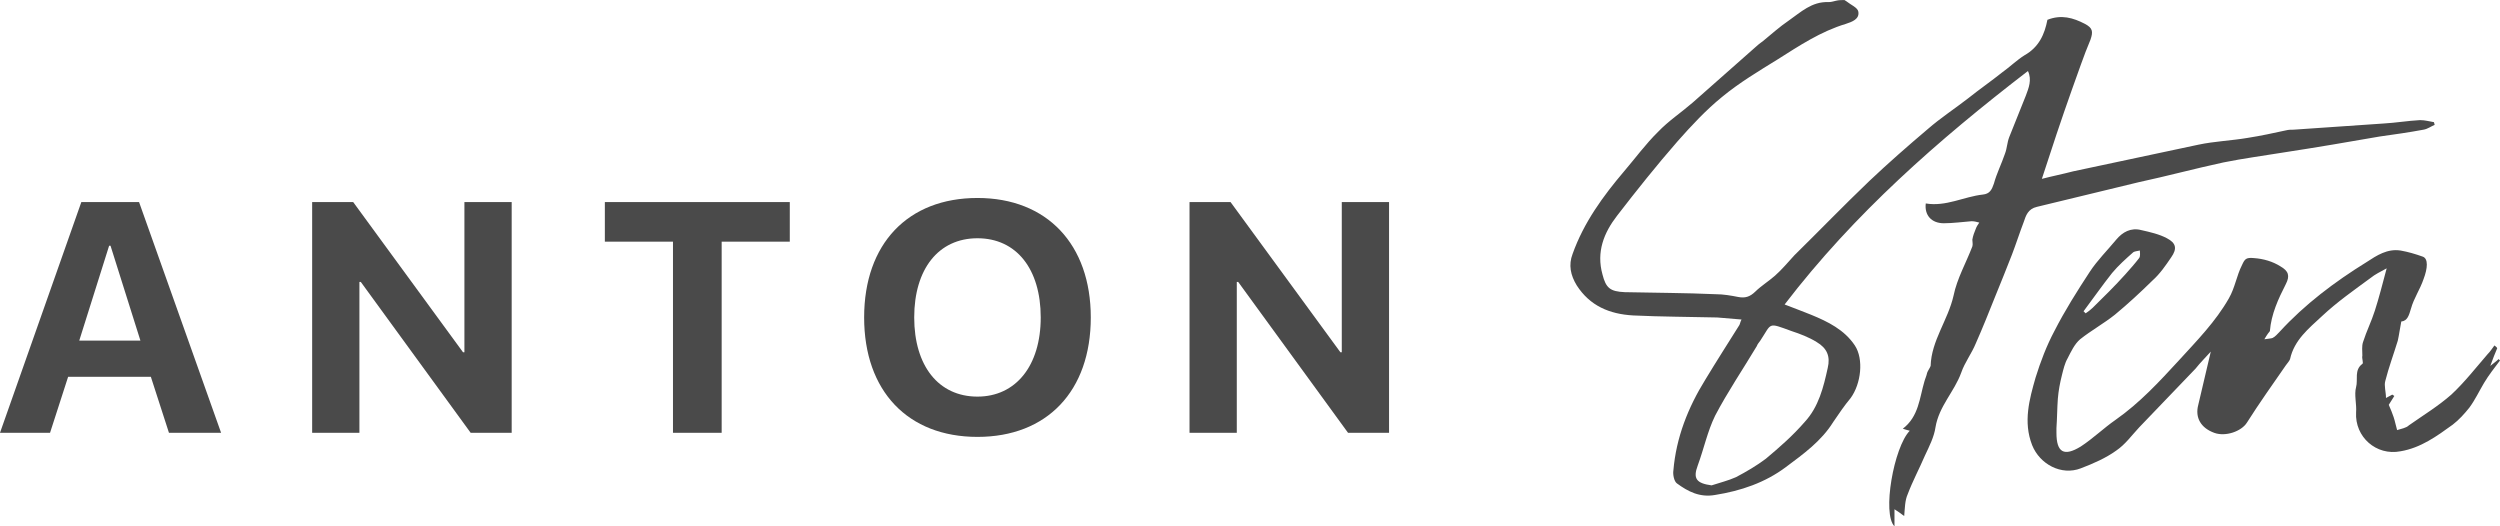
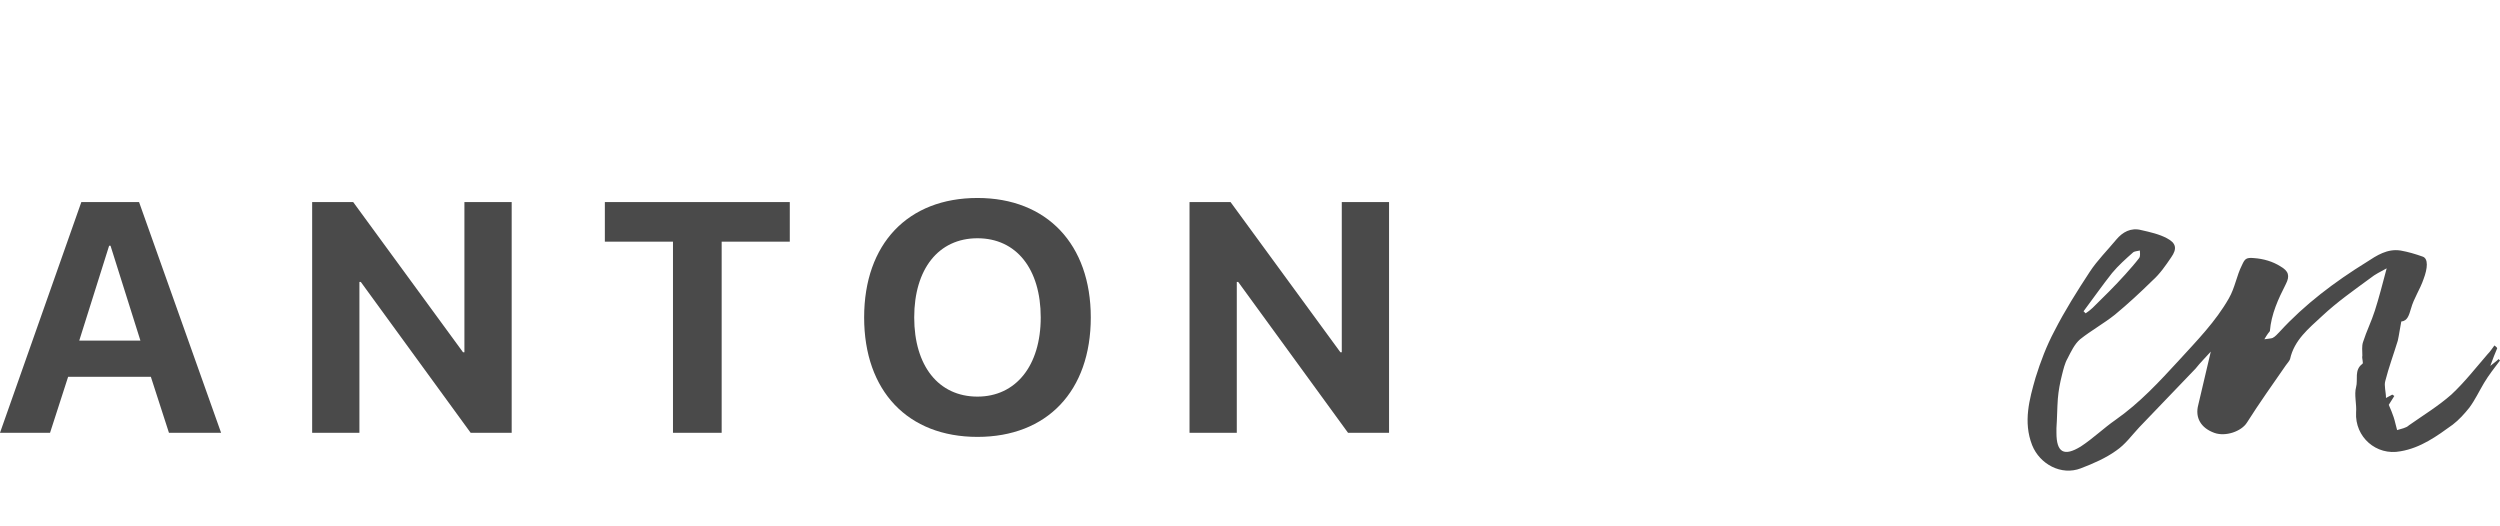
<svg xmlns="http://www.w3.org/2000/svg" fill="none" height="32" viewBox="0 0 152 32" width="152">
  <g fill="#4a4a4a">
-     <path d="m112.14 0c.042.042.085.042.127.083.254.208.676.374.719.623.084.457-.381.623-.761.747-1.522.457-2.832 1.328-4.143 2.158-1.141.706-2.325 1.411-3.381 2.283-.972.789-1.86 1.743-2.705 2.698-1.269 1.453-2.494 2.988-3.678 4.524-.803 1.038-1.268 2.2-.888 3.569.211.83.465 1.038 1.353 1.079 1.86.042 3.677.042 5.537.125.465 0 .93.083 1.353.166s.719 0 1.057-.332c.338-.332.803-.623 1.183-.955.423-.373.803-.83 1.184-1.245 1.521-1.494 3.001-3.03 4.565-4.524 1.141-1.079 2.325-2.117 3.55-3.154.761-.664 1.649-1.245 2.452-1.868.676-.54 1.395-1.038 2.071-1.577.465-.332.888-.747 1.353-1.038.888-.498 1.226-1.287 1.395-2.158.845-.332 1.564-.125 2.282.249.465.249.508.457.338.955-.422.996-.76 2.034-1.141 3.071-.634 1.785-1.226 3.569-1.817 5.396.634-.166 1.268-.29 1.902-.457 2.536-.54 5.072-1.079 7.608-1.619.972-.208 2.029-.249 3.001-.415.803-.125 1.564-.291 2.325-.457.169-.042.296-.042.465-.042 1.818-.125 3.635-.249 5.453-.374.761-.042 1.479-.166 2.24-.208.296 0 .592.083.845.125 0 .042.043.125.043.166-.212.083-.423.249-.677.291-.887.166-1.775.291-2.663.415-1.902.332-3.846.664-5.748.955-1.268.208-2.536.374-3.762.623-1.733.374-3.424.83-5.157 1.204-2.071.498-4.1.996-6.171 1.494-.55.124-.677.539-.803.913-.254.664-.465 1.328-.719 1.992-.338.872-.676 1.702-1.014 2.532-.381.955-.761 1.909-1.184 2.864-.254.623-.676 1.162-.888 1.785-.422 1.162-1.352 2.034-1.564 3.32-.084.581-.38 1.162-.634 1.702-.338.789-.76 1.577-1.056 2.366-.169.373-.169.83-.212 1.328-.211-.166-.338-.249-.591-.415v1.038c-.761-.747-.043-4.814.929-5.811-.169-.042-.295-.083-.422-.124.972-.747 1.014-1.868 1.31-2.864.042-.166.127-.332.169-.539.042-.124.169-.291.212-.415.042-1.536 1.056-2.781 1.394-4.275.212-1.038.761-1.992 1.142-2.988.042-.124 0-.29 0-.415.042-.249.126-.457.211-.664.042-.124.127-.249.211-.373-.169-.042-.296-.083-.465-.083-.549.042-1.141.124-1.69.124-.761 0-1.184-.498-1.099-1.204 1.225.207 2.324-.415 3.466-.54.422-.042.549-.29.676-.664.169-.623.465-1.204.676-1.826.127-.332.127-.664.254-.996.338-.83.676-1.702 1.014-2.532.169-.457.381-.955.127-1.494-5.453 4.192-10.567 8.674-14.794 14.195.634.249 1.099.415 1.606.623 1.015.415 2.029.913 2.663 1.868.55.83.381 2.324-.253 3.196-.381.457-.719.955-1.057 1.453-.719 1.162-1.818 1.951-2.874 2.739-1.269.955-2.748 1.453-4.312 1.702-.93.166-1.648-.207-2.325-.706-.169-.124-.253-.539-.211-.789.169-1.992.888-3.818 1.944-5.52.677-1.121 1.395-2.241 2.071-3.32.043-.083.043-.166.127-.332-.549-.042-1.014-.083-1.479-.124-1.691-.042-3.424-.042-5.115-.124-1.437-.083-2.621-.581-3.424-1.826-.38-.623-.507-1.245-.254-1.909.676-1.909 1.86-3.528 3.128-5.022.676-.789 1.31-1.66 2.071-2.407.634-.664 1.395-1.162 2.113-1.785 1.269-1.121 2.537-2.241 3.805-3.362.126-.125.296-.249.465-.374.507-.415 1.014-.872 1.564-1.245.718-.498 1.394-1.162 2.409-1.121.169 0 .296-.042.465-.083.169-.042.338-.042.507-.042zm-8.073 29.51c.507-.166 1.014-.29 1.479-.498.634-.332 1.268-.706 1.818-1.121.845-.706 1.648-1.411 2.367-2.241.845-.913 1.141-2.117 1.395-3.279.169-.706-.043-1.204-.677-1.577-.465-.291-1.014-.498-1.521-.664-1.48-.54-1.184-.498-1.902.581-.085.124-.17.207-.212.332-.845 1.411-1.775 2.781-2.536 4.234-.465.955-.676 1.992-1.057 3.03-.296.789-.084 1.079.846 1.204z" />
    <path d="m137.671 20.628c.253-.042.422-.042.507-.083.169-.083.296-.249.423-.373 1.521-1.66 3.339-3.03 5.283-4.234.634-.415 1.268-.83 2.071-.706.465.083.888.207 1.353.373.338.124.296.706.042 1.37-.211.623-.591 1.162-.761 1.785-.126.415-.211.747-.591.789-.085.415-.127.789-.212 1.162-.253.83-.549 1.619-.76 2.449-.085.29.042.664.042 1.038.127-.083.253-.124.38-.207.042.042.085.042.127.083-.127.207-.254.415-.338.54.127.29.211.498.296.747.084.249.127.498.211.788.254-.083.55-.124.719-.29.887-.623 1.775-1.162 2.578-1.868.803-.747 1.48-1.619 2.198-2.449.169-.166.296-.373.423-.539.042.042.127.083.169.166-.127.29-.254.623-.423 1.079.254-.207.381-.29.507-.415.043.042.043.042.085.083-.338.457-.676.872-.972 1.37-.296.498-.55 1.038-.888 1.494-.296.373-.634.747-1.014 1.038-.973.706-1.945 1.411-3.171 1.619-1.479.29-2.789-.872-2.705-2.366.042-.498-.127-1.079 0-1.536.127-.457-.127-1.038.381-1.411.084-.042-.043-.332 0-.498 0-.29-.043-.581.042-.83.211-.664.507-1.245.718-1.909.254-.789.465-1.619.719-2.573-.38.207-.719.373-.972.581-1.015.747-2.029 1.453-2.959 2.324-.803.747-1.691 1.453-1.944 2.615-.043.124-.169.249-.254.373-.803 1.162-1.606 2.283-2.367 3.486-.338.54-1.31.872-1.987.623-.803-.291-1.183-.913-.972-1.702.254-1.079.507-2.158.761-3.237-.296.332-.634.664-.93 1.038-1.141 1.204-2.283 2.366-3.424 3.569-.465.498-.845 1.038-1.395 1.411-.634.457-1.395.789-2.155 1.079-1.184.457-2.494-.249-2.959-1.411-.55-1.411-.169-2.781.211-4.109.296-.955.676-1.951 1.141-2.822.634-1.245 1.395-2.449 2.156-3.611.465-.706 1.057-1.287 1.606-1.951.381-.457.888-.747 1.522-.581.55.124 1.099.249 1.564.498.549.29.634.623.254 1.162-.339.498-.677.996-1.142 1.411-.718.706-1.479 1.411-2.282 2.075-.677.539-1.437.955-2.114 1.494-.338.291-.549.747-.761 1.162-.169.29-.253.664-.338.996-.126.498-.211.955-.253 1.453-.043.581-.043 1.204-.085 1.785v.291c0 1.204.465 1.453 1.48.83.76-.498 1.394-1.121 2.113-1.619 1.479-1.038 2.663-2.324 3.847-3.611 1.099-1.204 2.24-2.366 3.043-3.777.38-.664.465-1.37.803-2.034.169-.373.254-.457.719-.415.591.042 1.141.207 1.606.498.507.29.592.581.338 1.079-.465.913-.888 1.826-.972 2.864-.042.042-.169.207-.338.498zm-10.99-1.702c.042.042.084.083.126.124.127-.083.296-.208.423-.332.676-.664 1.353-1.328 1.987-2.034.296-.332.592-.664.845-.996.085-.124.042-.332.042-.457-.169.042-.338.042-.422.124-.423.373-.888.789-1.268 1.245-.592.747-1.142 1.536-1.733 2.324z" />
    <path d="m9.172 22.91h-5.03l-1.099 3.403h-3.043l4.946-14.029h3.508l4.988 14.029h-3.17zm-4.354-2.2h3.72l-1.818-5.769h-.085z" />
    <path d="m18.979 26.314v-14.029h2.494l6.678 9.131h.085v-9.131h2.874v14.029h-2.494l-6.679-9.172h-.085v9.172z" />
    <path d="m40.917 26.314v-11.621h-4.142v-2.407h11.244v2.407h-4.142v11.621z" />
    <path d="m66.32 19.3c0 4.482-2.663 7.263-6.89 7.263s-6.89-2.781-6.89-7.263 2.663-7.263 6.89-7.263 6.89 2.822 6.89 7.263zm-10.736 0c0 2.947 1.48 4.814 3.846 4.814 2.325 0 3.846-1.868 3.846-4.814s-1.479-4.814-3.846-4.814c-2.367 0-3.846 1.868-3.846 4.814z" />
    <path d="m72.323 26.314v-14.029h2.494l6.678 9.131h.085v-9.131h2.874v14.029h-2.494l-6.678-9.172h-.085v9.172z" />
  </g>
</svg>